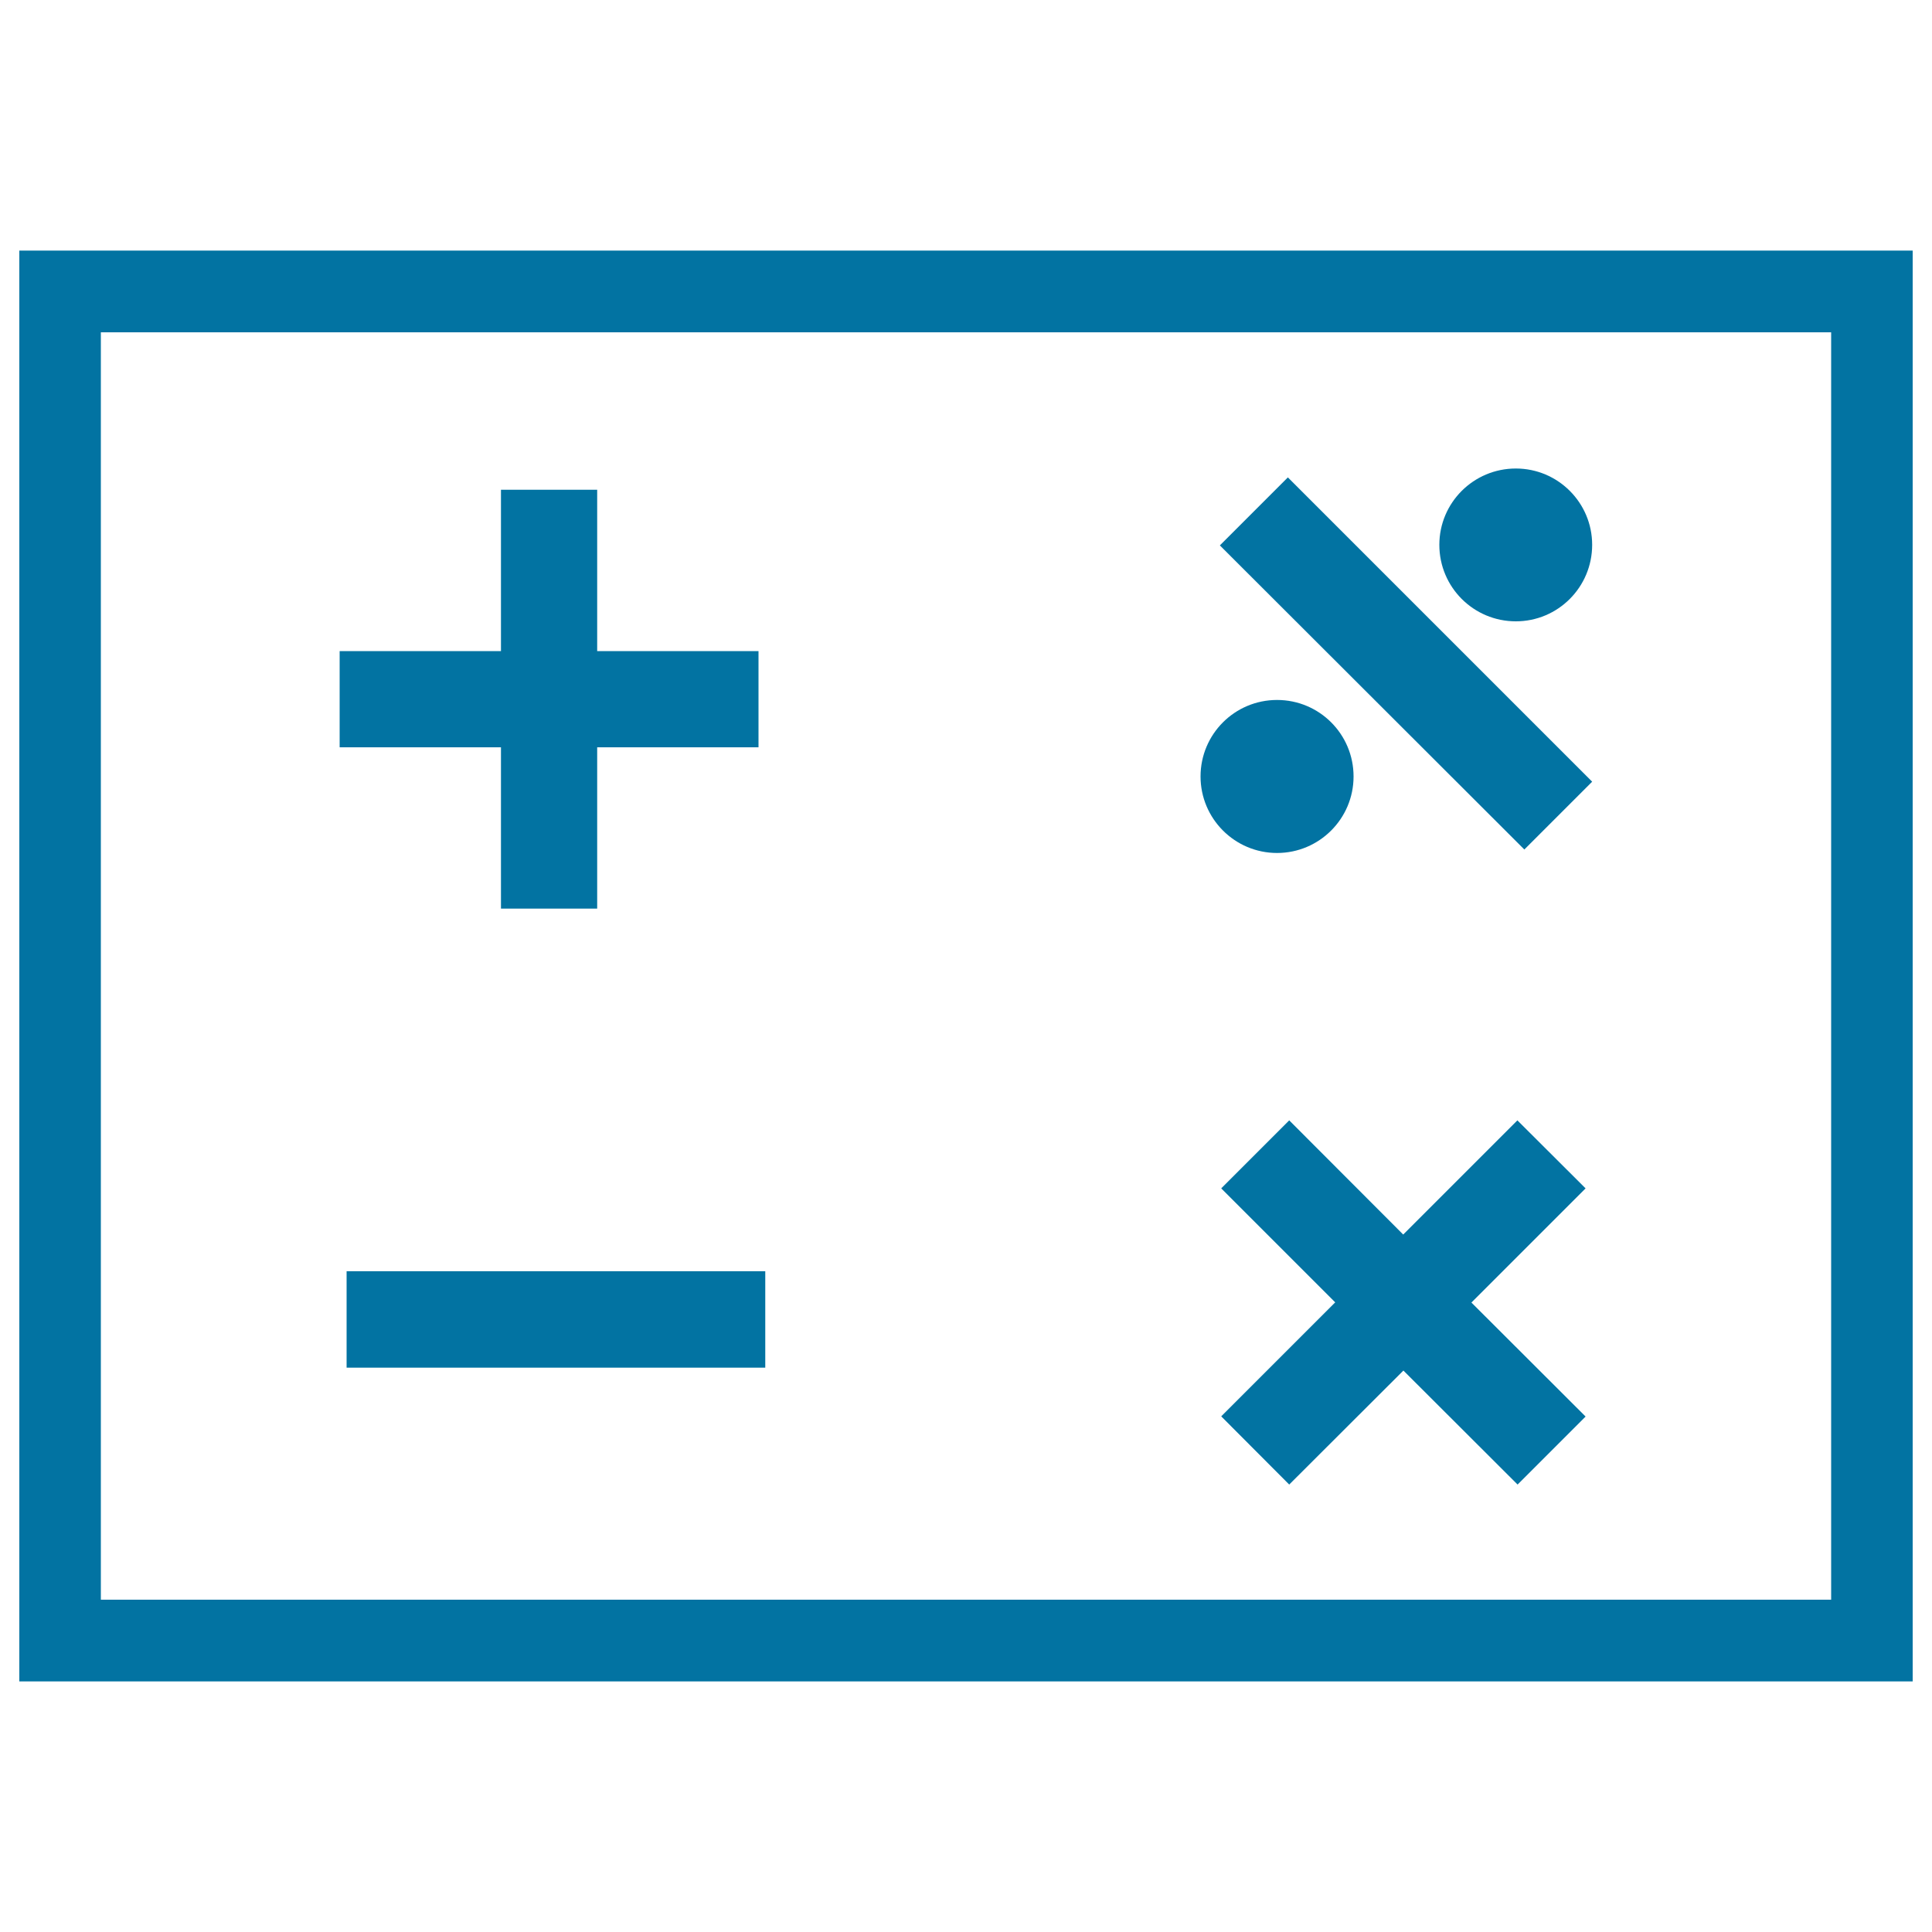
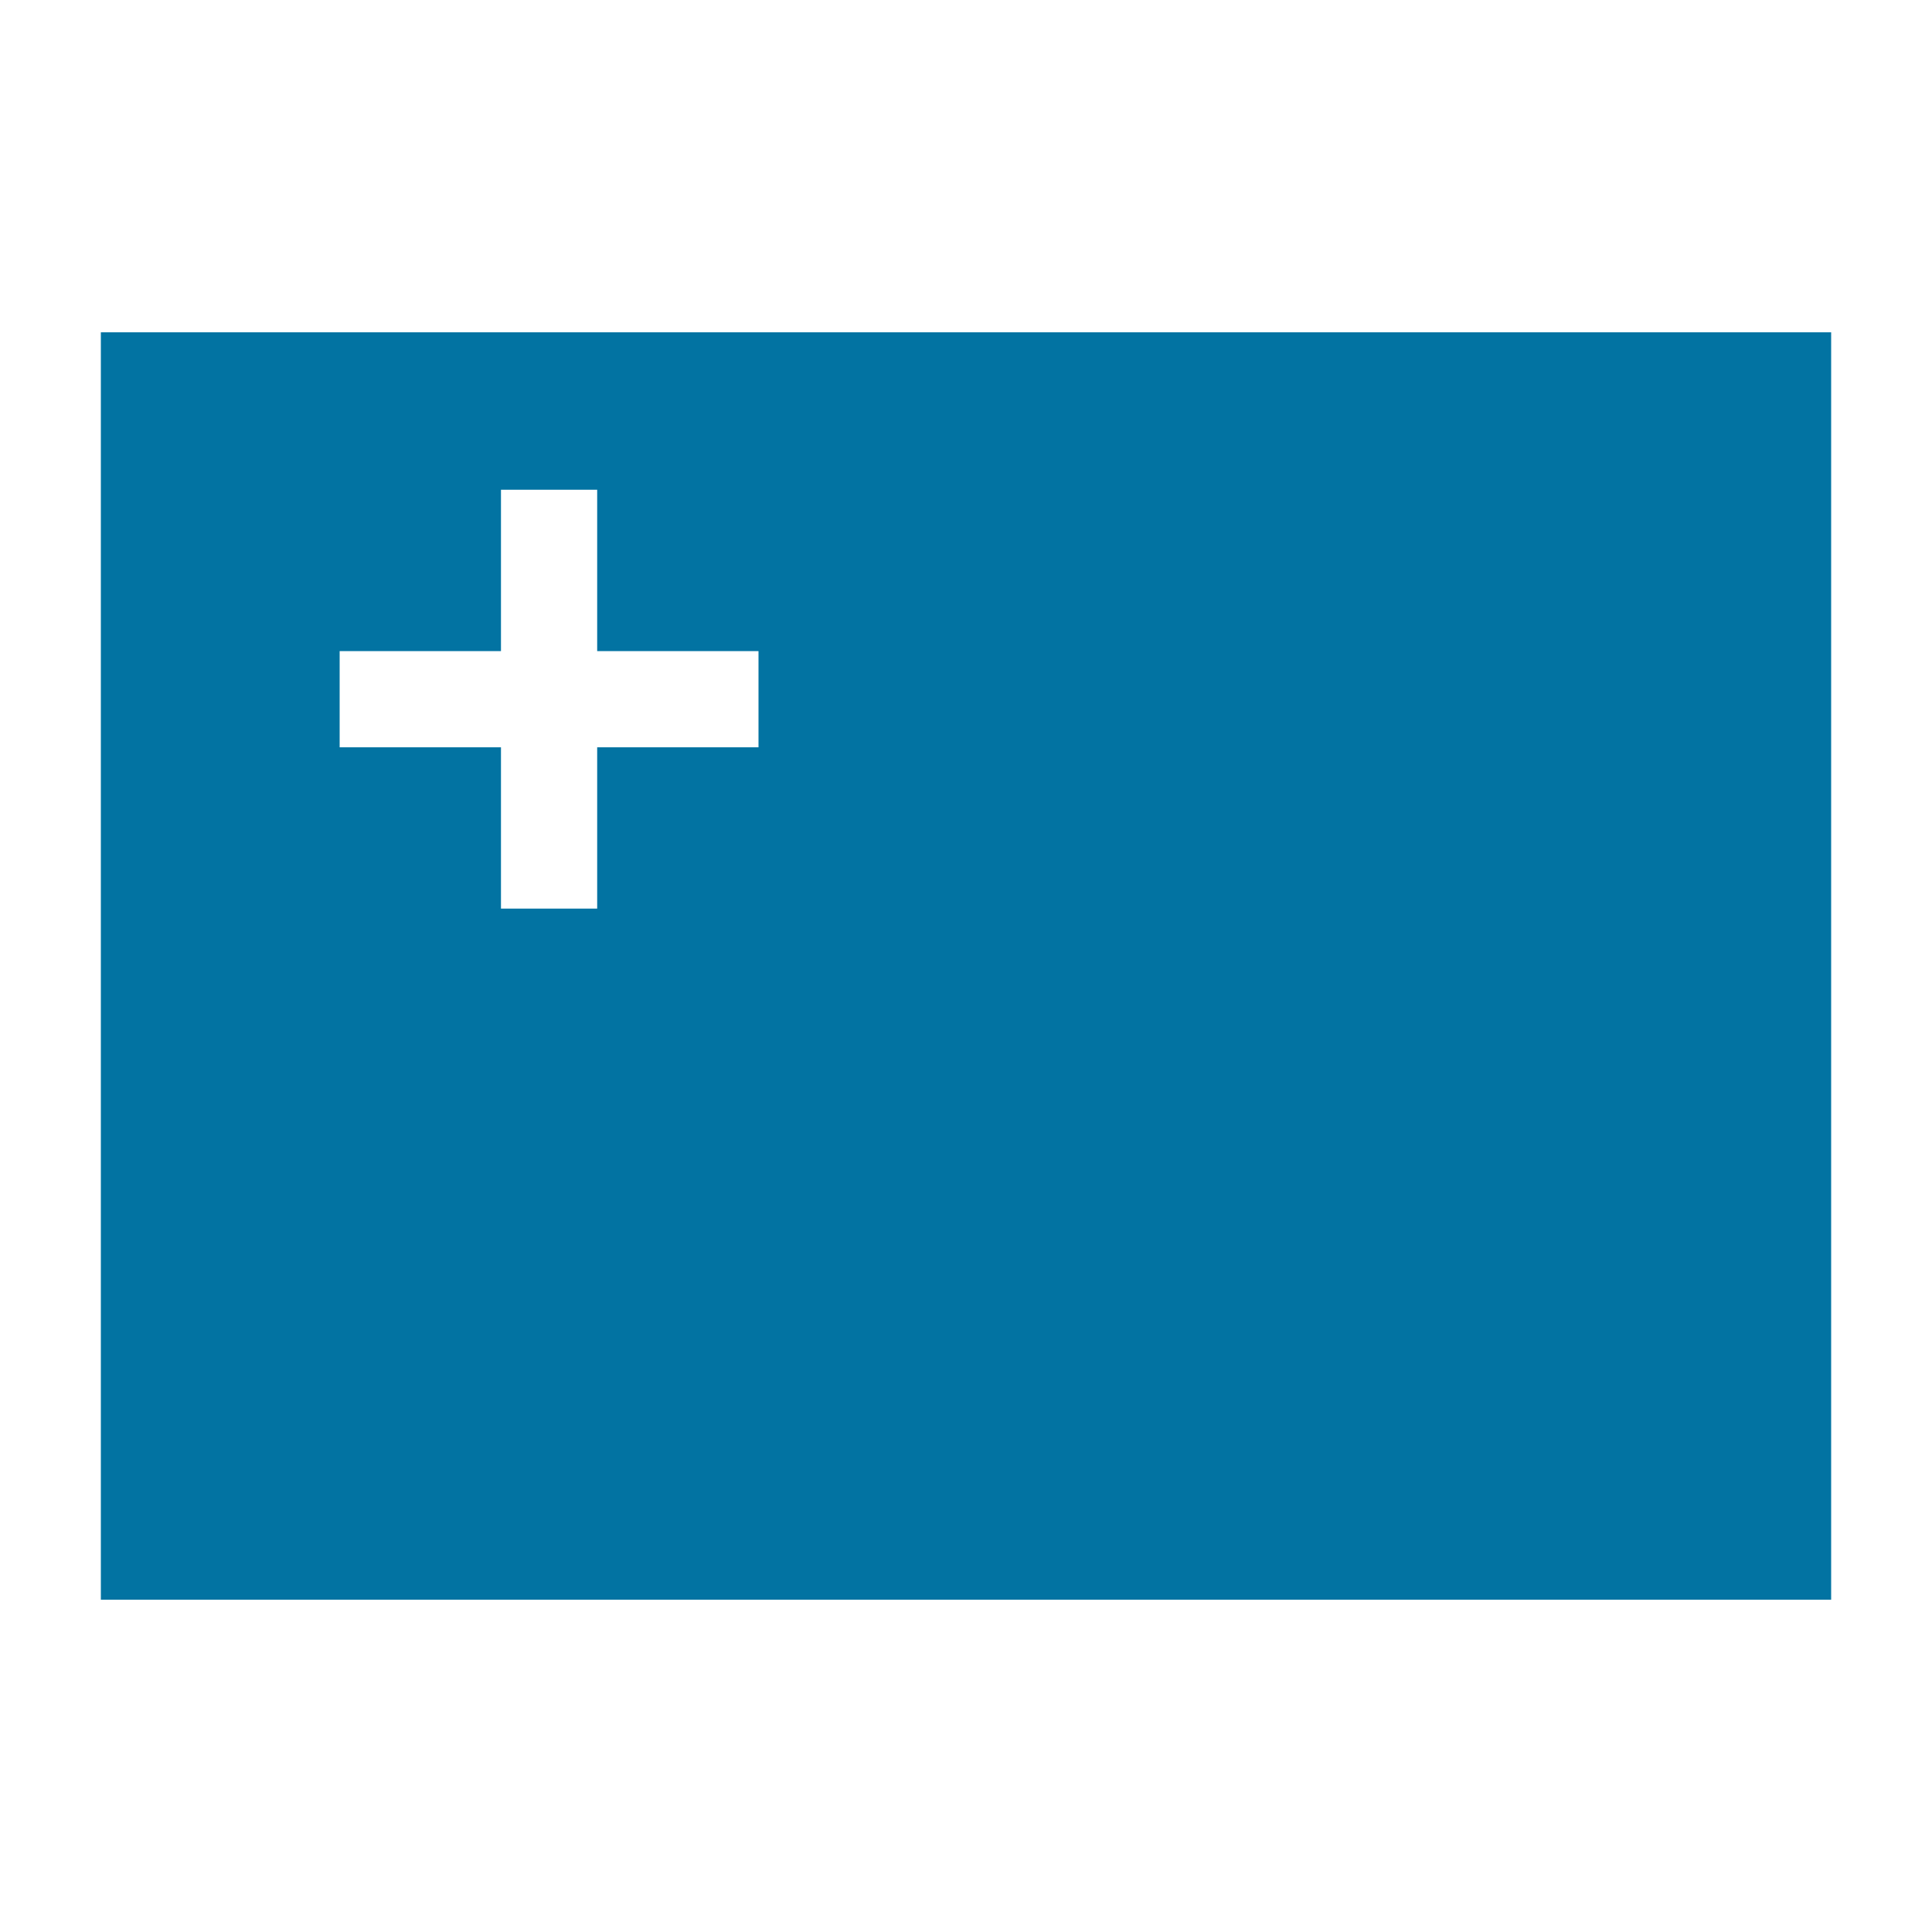
<svg xmlns="http://www.w3.org/2000/svg" viewBox="0 0 1000 1000" style="fill:#0273a2">
  <title>Mathematics Symbols Board SVG icon</title>
  <g>
-     <path d="M259.3,386.8h-83.5V337h83.5v-83.5h49.8V337h83.5v49.8h-83.5v83.5h-49.8V386.8z M785.4,579.9l-59.1,59.1l-59-59.1l-35.2,35.2l59,59l-59,59l35.2,35.3l59.1-59l59.1,59l35.2-35.2l-59.1-59l59.1-59.1L785.4,579.9z M179.4,707.9h216.7V658H179.4V707.9z M990,129.7v740.6H10V129.7H990z M947.8,172H52.2V828h895.6V172z M824.1,404.6L666.6,247.1l-35.2,35.2L789,439.7L824.1,404.6z M784.6,321.6c21.8,0,39.5-17.7,39.5-39.6c0-21.8-17.7-39.5-39.5-39.5c-21.9,0-39.6,17.7-39.6,39.5C745,303.9,762.7,321.6,784.6,321.6z M661,441.5c21.8,0,39.6-17.7,39.6-39.6c0-21.9-17.7-39.6-39.6-39.6c-21.9,0-39.6,17.7-39.6,39.6C621.4,423.7,639.1,441.5,661,441.5z" />
+     <path d="M259.3,386.8h-83.5V337h83.5v-83.5h49.8V337h83.5v49.8h-83.5v83.5h-49.8V386.8z M785.4,579.9l-59.1,59.1l-59-59.1l-35.2,35.2l59,59l-59,59l35.2,35.3l59.1-59l59.1,59l35.2-35.2l-59.1-59l59.1-59.1L785.4,579.9z M179.4,707.9h216.7V658H179.4V707.9z M990,129.7v740.6H10H990z M947.8,172H52.2V828h895.6V172z M824.1,404.6L666.6,247.1l-35.2,35.2L789,439.7L824.1,404.6z M784.6,321.6c21.8,0,39.5-17.7,39.5-39.6c0-21.8-17.7-39.5-39.5-39.5c-21.9,0-39.6,17.7-39.6,39.5C745,303.9,762.7,321.6,784.6,321.6z M661,441.5c21.8,0,39.6-17.7,39.6-39.6c0-21.9-17.7-39.6-39.6-39.6c-21.9,0-39.6,17.7-39.6,39.6C621.4,423.7,639.1,441.5,661,441.5z" />
  </g>
</svg>